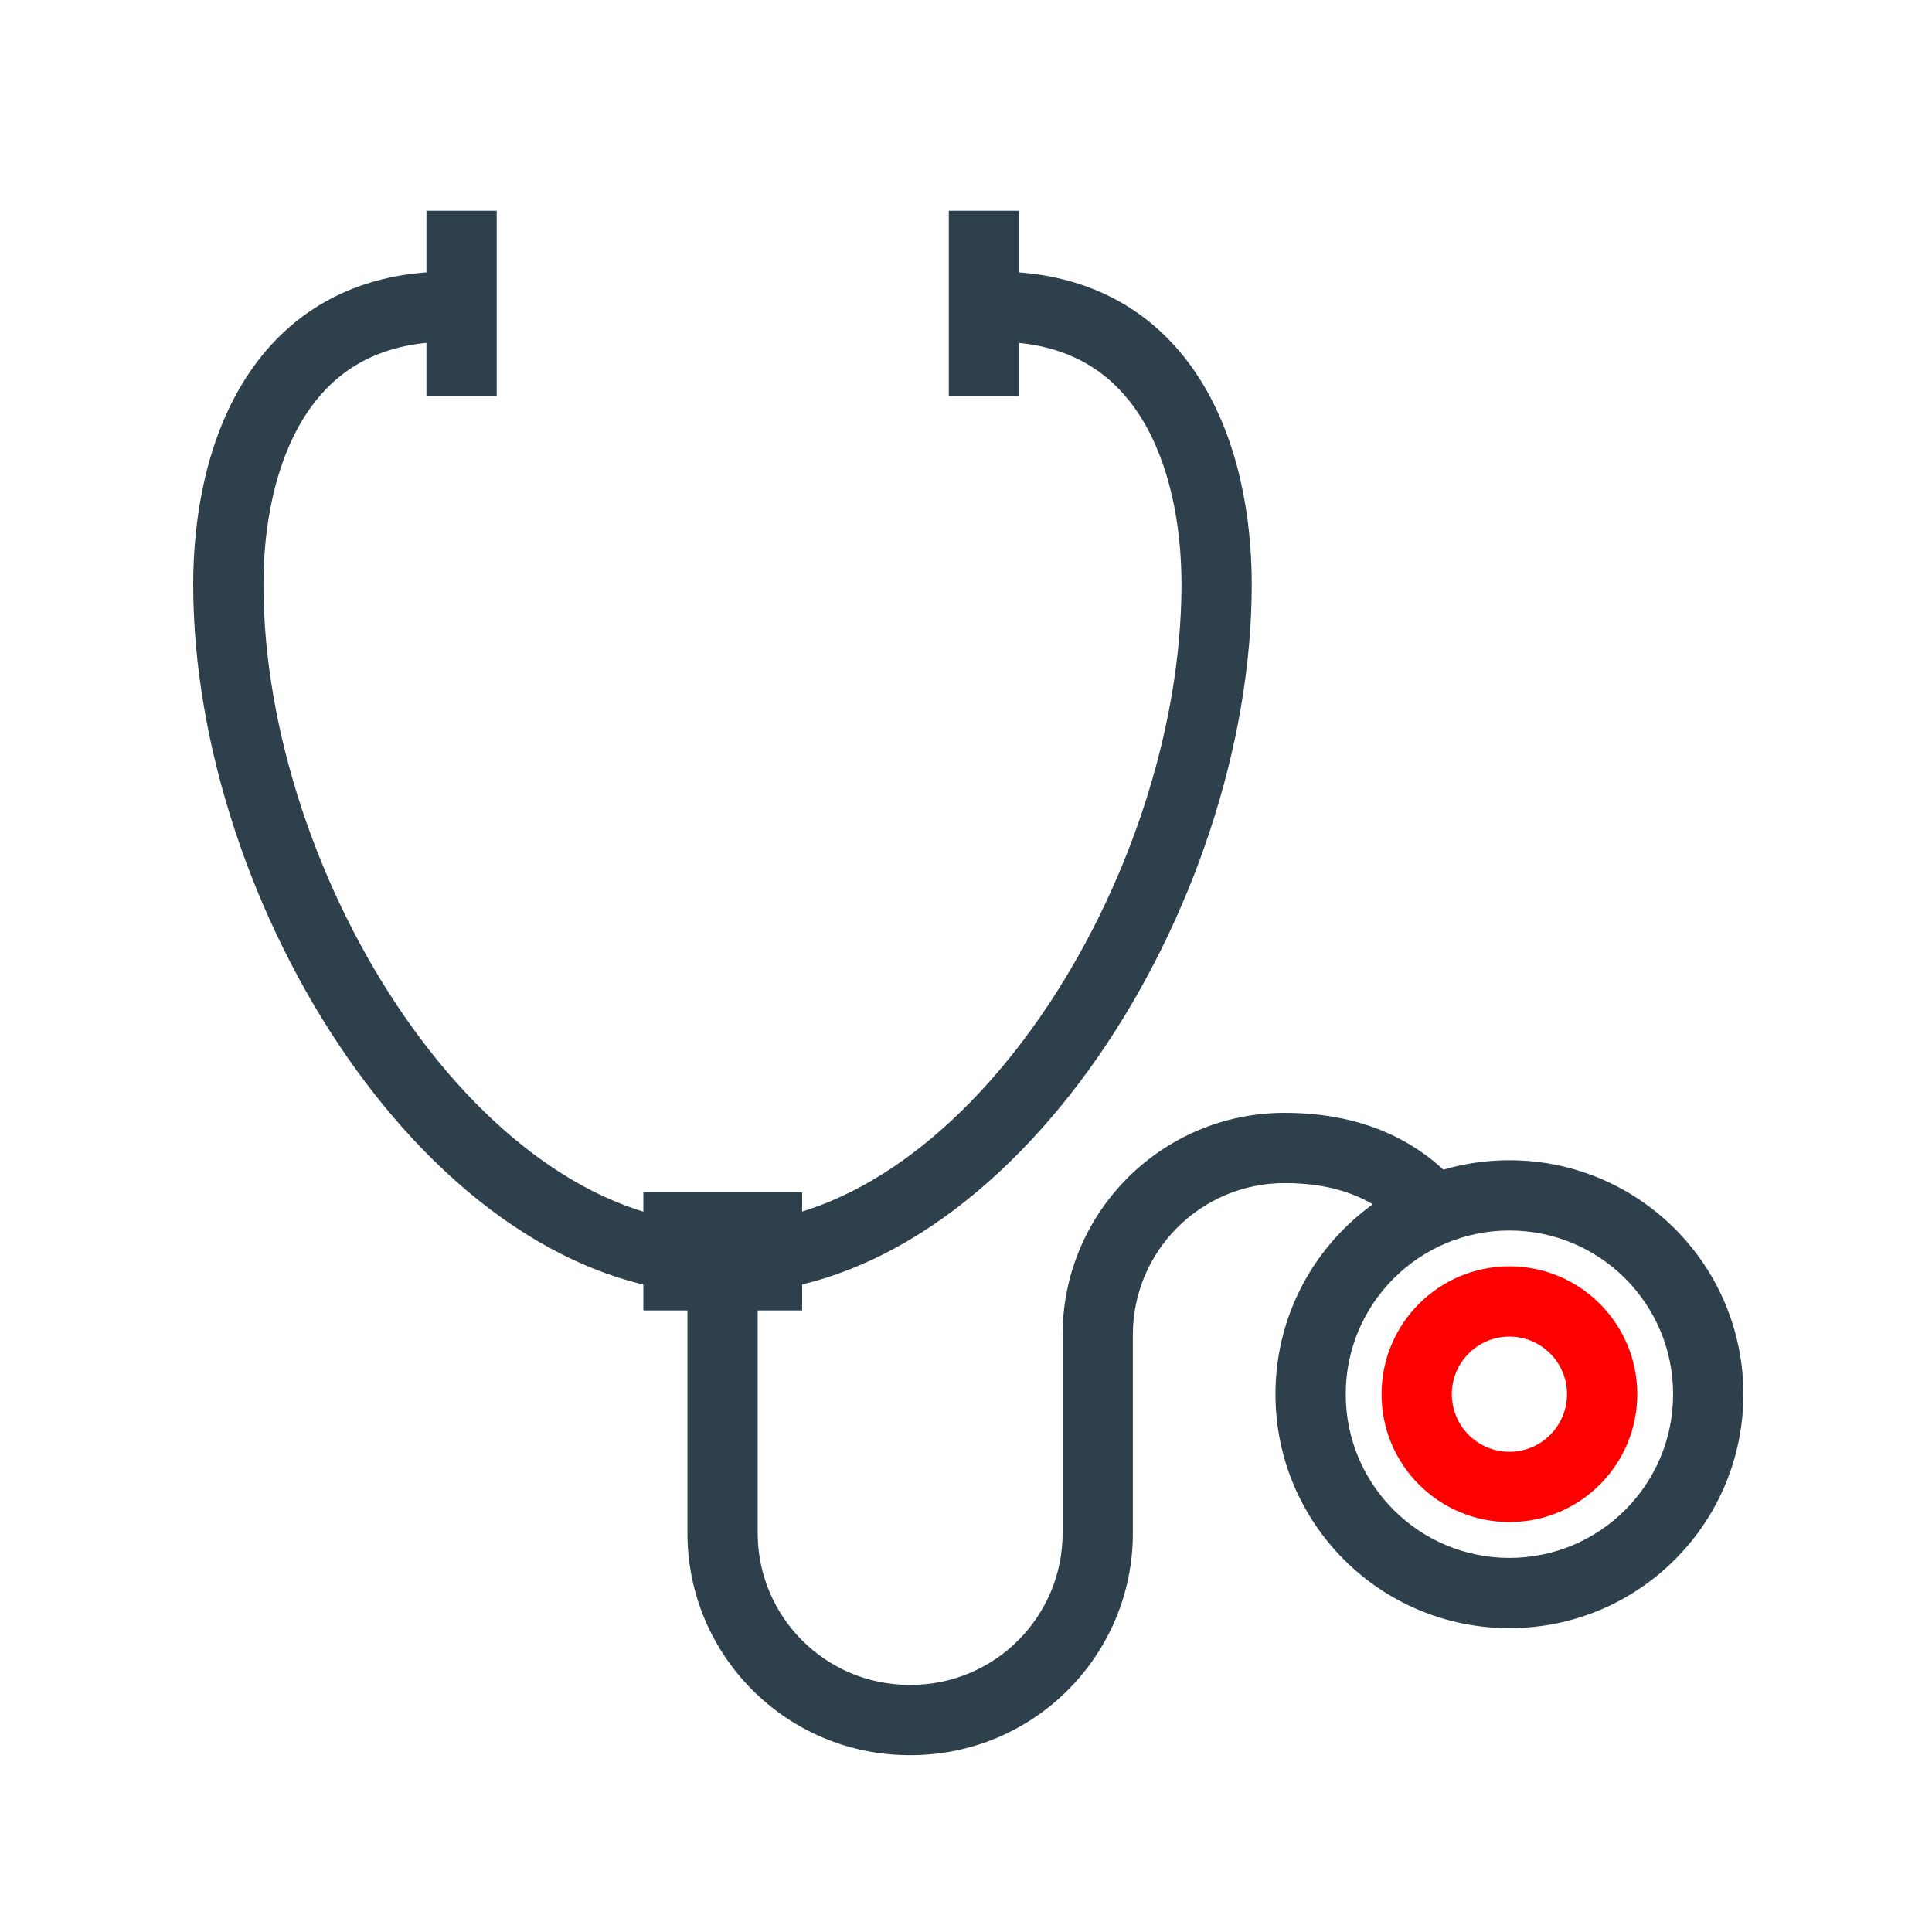
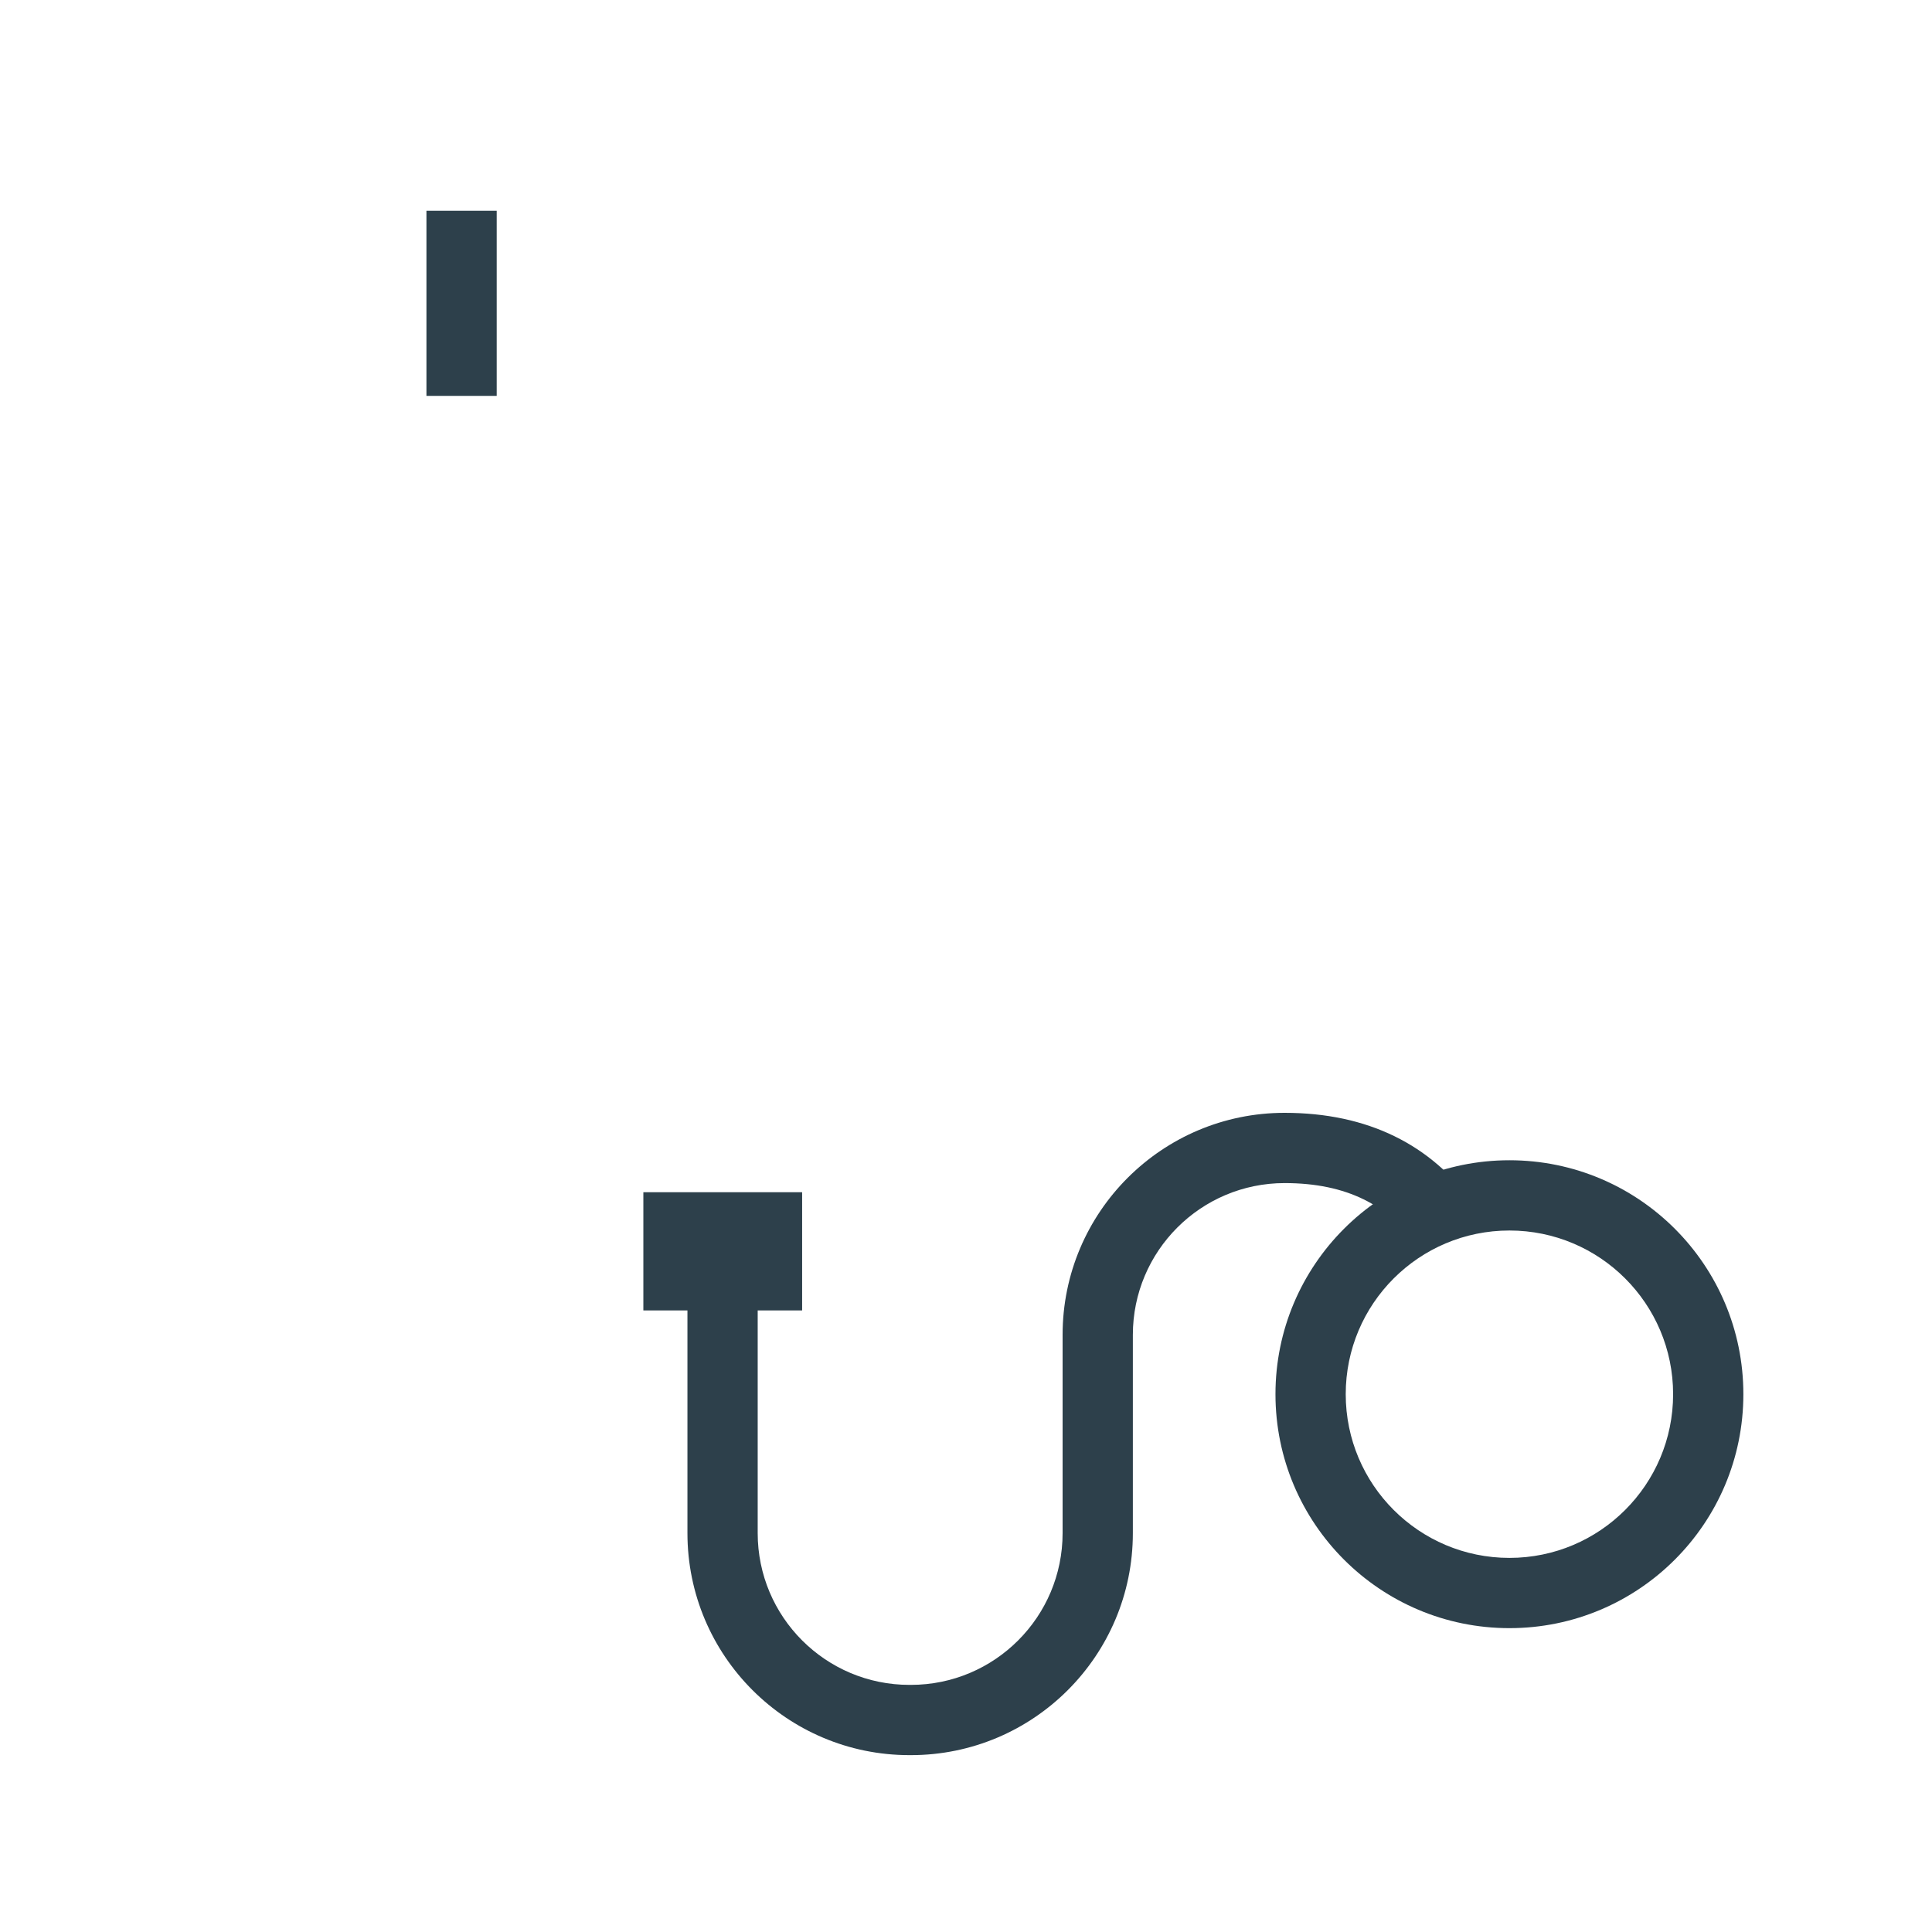
<svg xmlns="http://www.w3.org/2000/svg" width="110" height="110" viewBox="0 0 110 110" fill="none">
  <mask id="mask0_2437_3200" style="mask-type:alpha" maskUnits="userSpaceOnUse" x="0" y="0" width="110" height="110">
    <path d="M0 0H110V110H0V0Z" fill="#D9D9D9" />
  </mask>
  <g mask="url(#mask0_2437_3200)">
-     <path d="M11 33.27C11 29.454 11.748 25.081 13.953 21.593C16.234 17.985 20.003 15.46 25.57 15.46V19.46C21.428 19.46 18.911 21.235 17.334 23.73C15.681 26.344 15 29.875 15 33.27C15 41.575 18.118 50.783 23.049 57.897C28.017 65.064 34.498 69.67 41.03 69.67H41.24C47.778 69.67 54.258 65.064 59.225 57.898C64.154 50.784 67.269 41.575 67.269 33.27C67.269 29.88 66.59 26.348 64.939 23.732C63.363 21.238 60.847 19.46 56.7 19.46V15.46C62.273 15.46 66.042 17.987 68.321 21.597C70.525 25.086 71.269 29.46 71.269 33.27C71.269 42.474 67.855 52.467 62.513 60.176C57.207 67.831 49.672 73.67 41.24 73.67H41.03C32.603 73.67 25.068 67.831 19.762 60.176C14.418 52.467 11 42.475 11 33.27Z" fill="#2D404B" />
    <path d="M39.14 87.29V69.97H43.14V87.29C43.14 92.064 47.013 95.93 51.78 95.93H51.86C56.634 95.93 60.5 92.056 60.5 87.29V76C60.501 69.014 66.167 63.36 73.14 63.36C77.868 63.36 81.486 65.169 83.89 68.551L80.63 70.869C79.054 68.651 76.712 67.36 73.14 67.36C68.373 67.36 64.501 71.226 64.5 76V87.29C64.5 94.263 58.846 99.93 51.86 99.93H51.78C44.806 99.93 39.14 94.275 39.14 87.29Z" fill="#2D404B" />
-     <path d="M95.26 79.38C95.26 74.233 91.087 70.06 85.94 70.06C80.793 70.06 76.62 74.233 76.62 79.38C76.62 84.528 80.793 88.7 85.94 88.7C91.087 88.7 95.26 84.527 95.26 79.38ZM99.26 79.38C99.26 86.737 93.296 92.7 85.94 92.7C78.584 92.7 72.62 86.737 72.62 79.38C72.62 72.024 78.584 66.06 85.94 66.06C93.297 66.06 99.26 72.024 99.26 79.38Z" fill="#2D404B" />
+     <path d="M95.26 79.38C95.26 74.233 91.087 70.06 85.94 70.06C80.793 70.06 76.62 74.233 76.62 79.38C76.62 84.528 80.793 88.7 85.94 88.7C91.087 88.7 95.26 84.527 95.26 79.38ZM99.26 79.38C99.26 86.737 93.296 92.7 85.94 92.7C78.584 92.7 72.62 86.737 72.62 79.38C72.62 72.024 78.584 66.06 85.94 66.06C93.297 66.06 99.26 72.024 99.26 79.38" fill="#2D404B" />
    <path d="M45.67 67.88H36.63V74.61H45.67V67.88Z" fill="#2D404B" />
    <path d="M28.28 12V22.54H24.28V12H28.28Z" fill="#2D404B" />
-     <path d="M58.02 12V22.54H54.02V12H58.02Z" fill="#2D404B" />
-     <path d="M89.219 79.38C89.219 77.569 87.752 76.1 85.94 76.1C84.129 76.1 82.66 77.569 82.66 79.38C82.66 81.192 84.129 82.659 85.94 82.659C87.751 82.659 89.219 81.192 89.219 79.38ZM93.219 79.38C93.219 83.401 89.961 86.659 85.94 86.659C81.92 86.659 78.66 83.401 78.66 79.38C78.66 75.36 81.92 72.1 85.94 72.1C89.961 72.1 93.219 75.36 93.219 79.38Z" fill="#FF0000" />
  </g>
</svg>